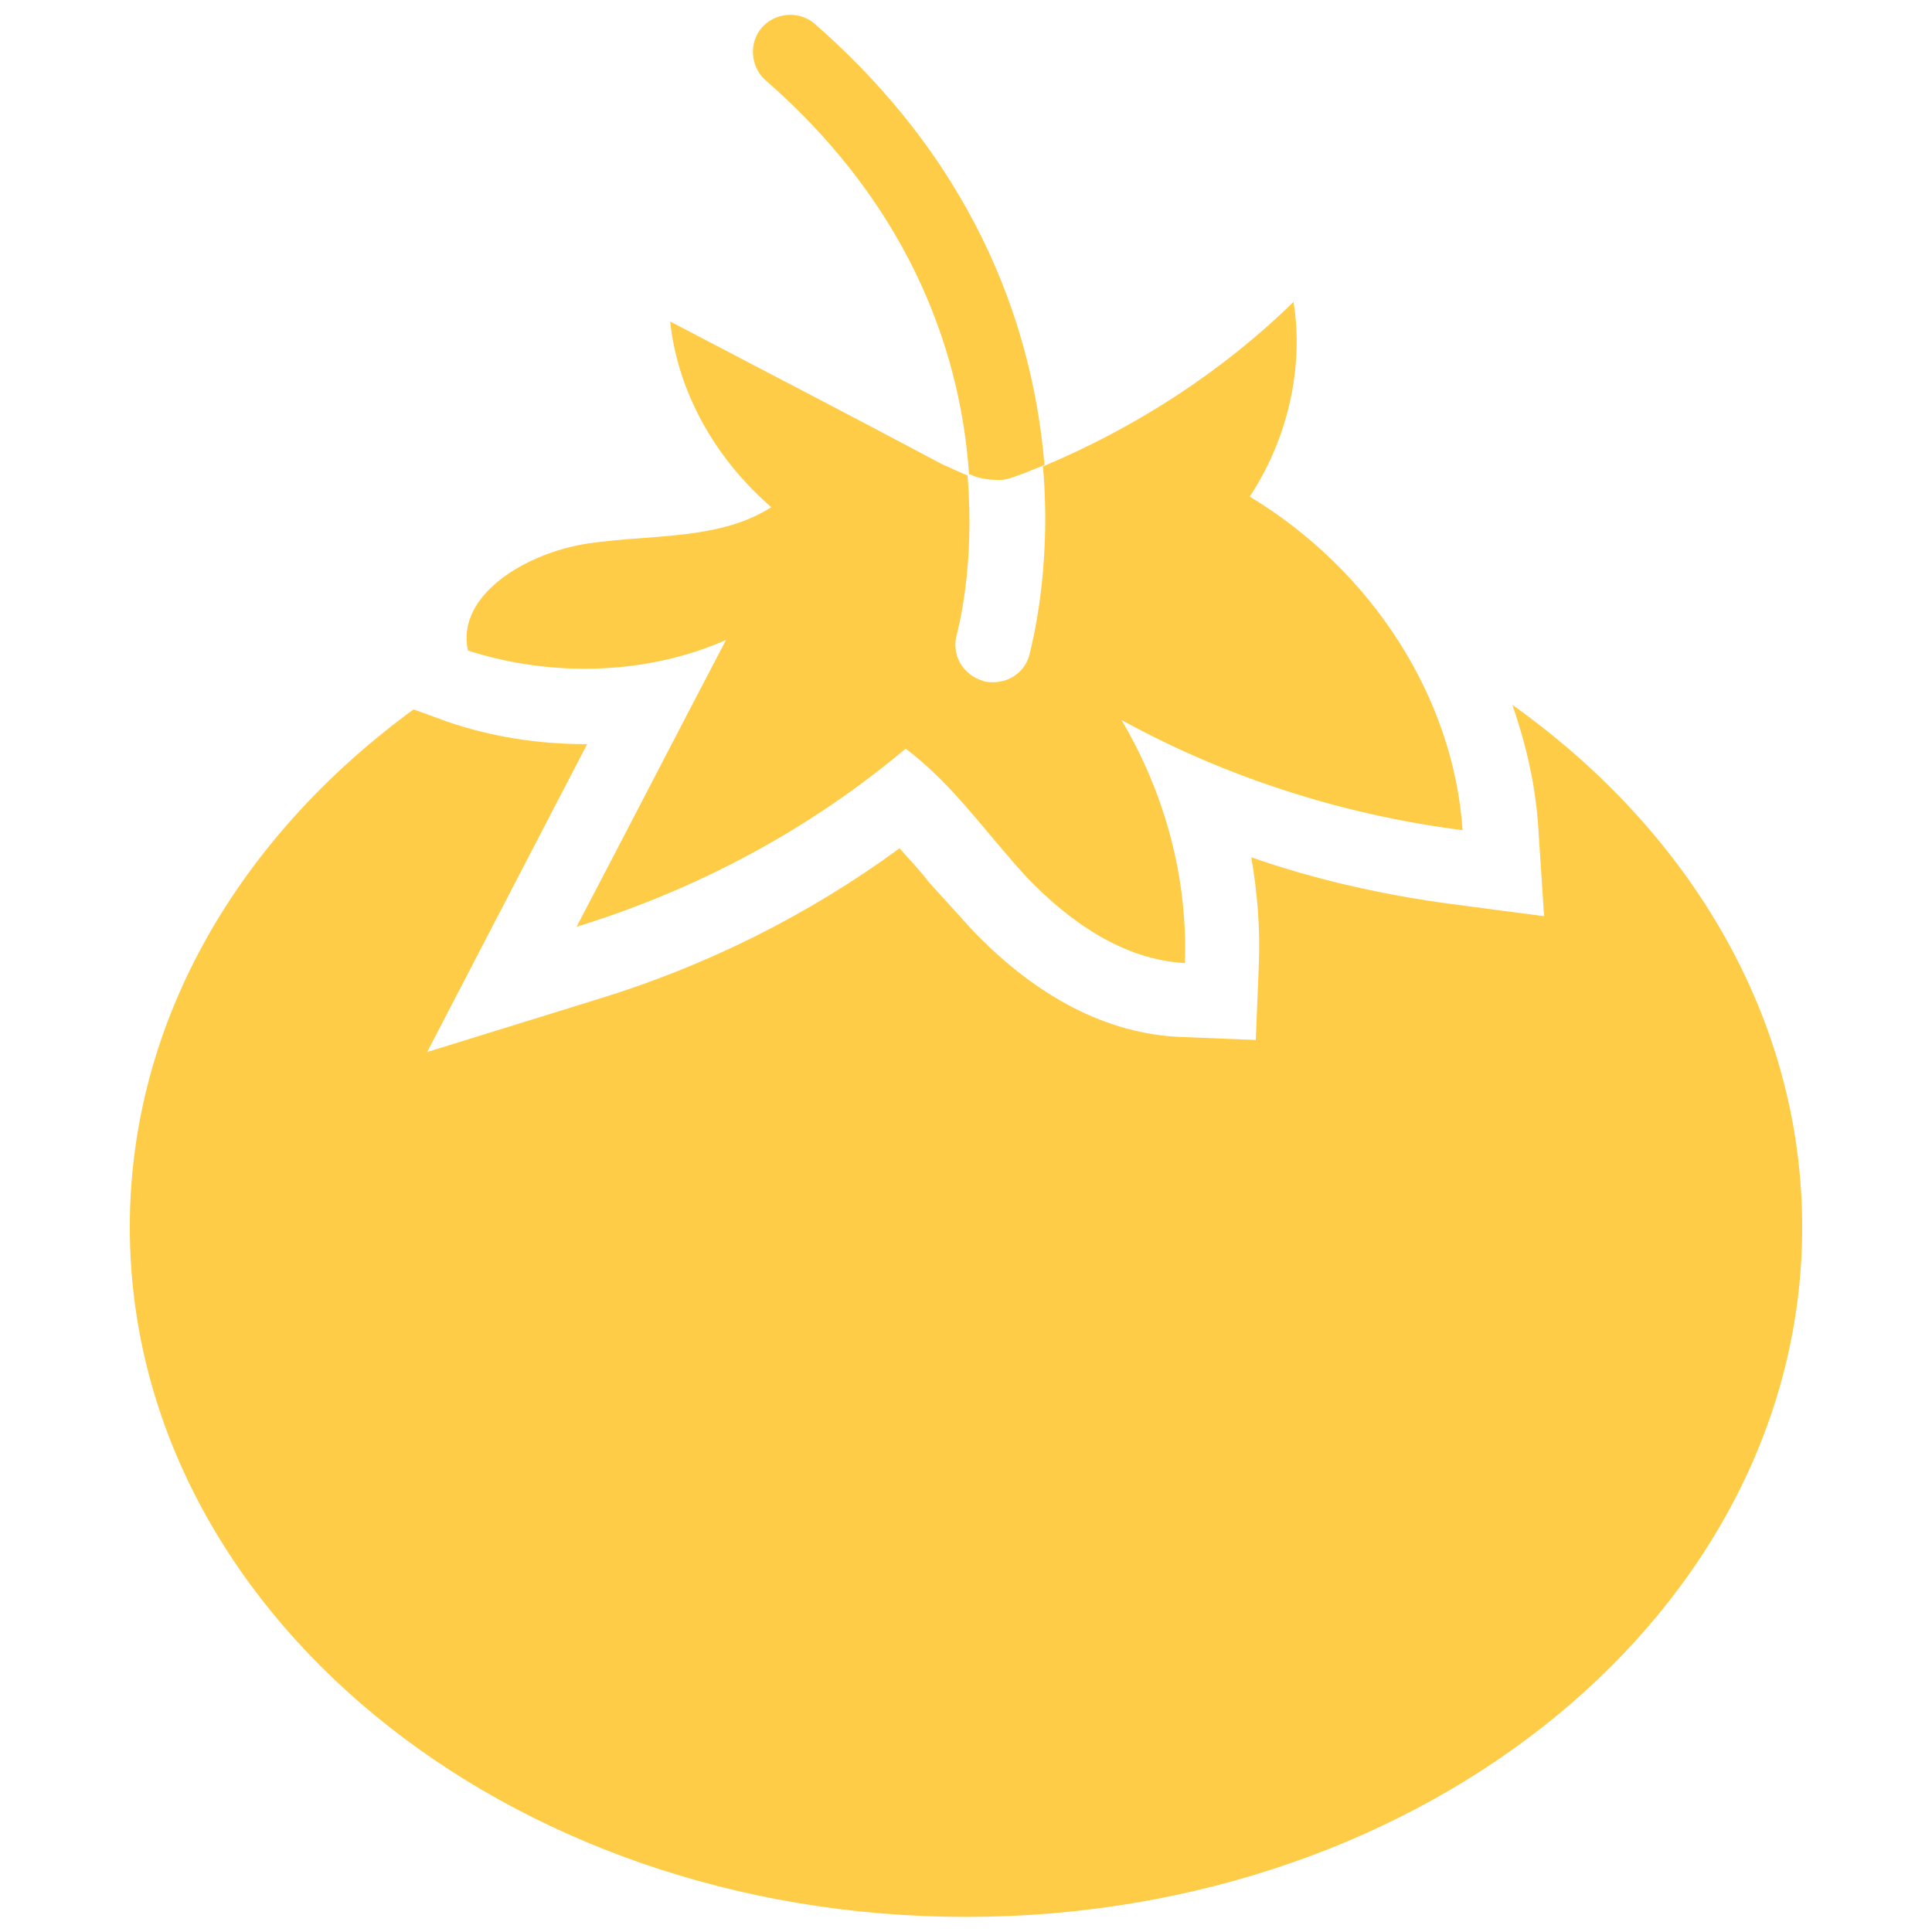
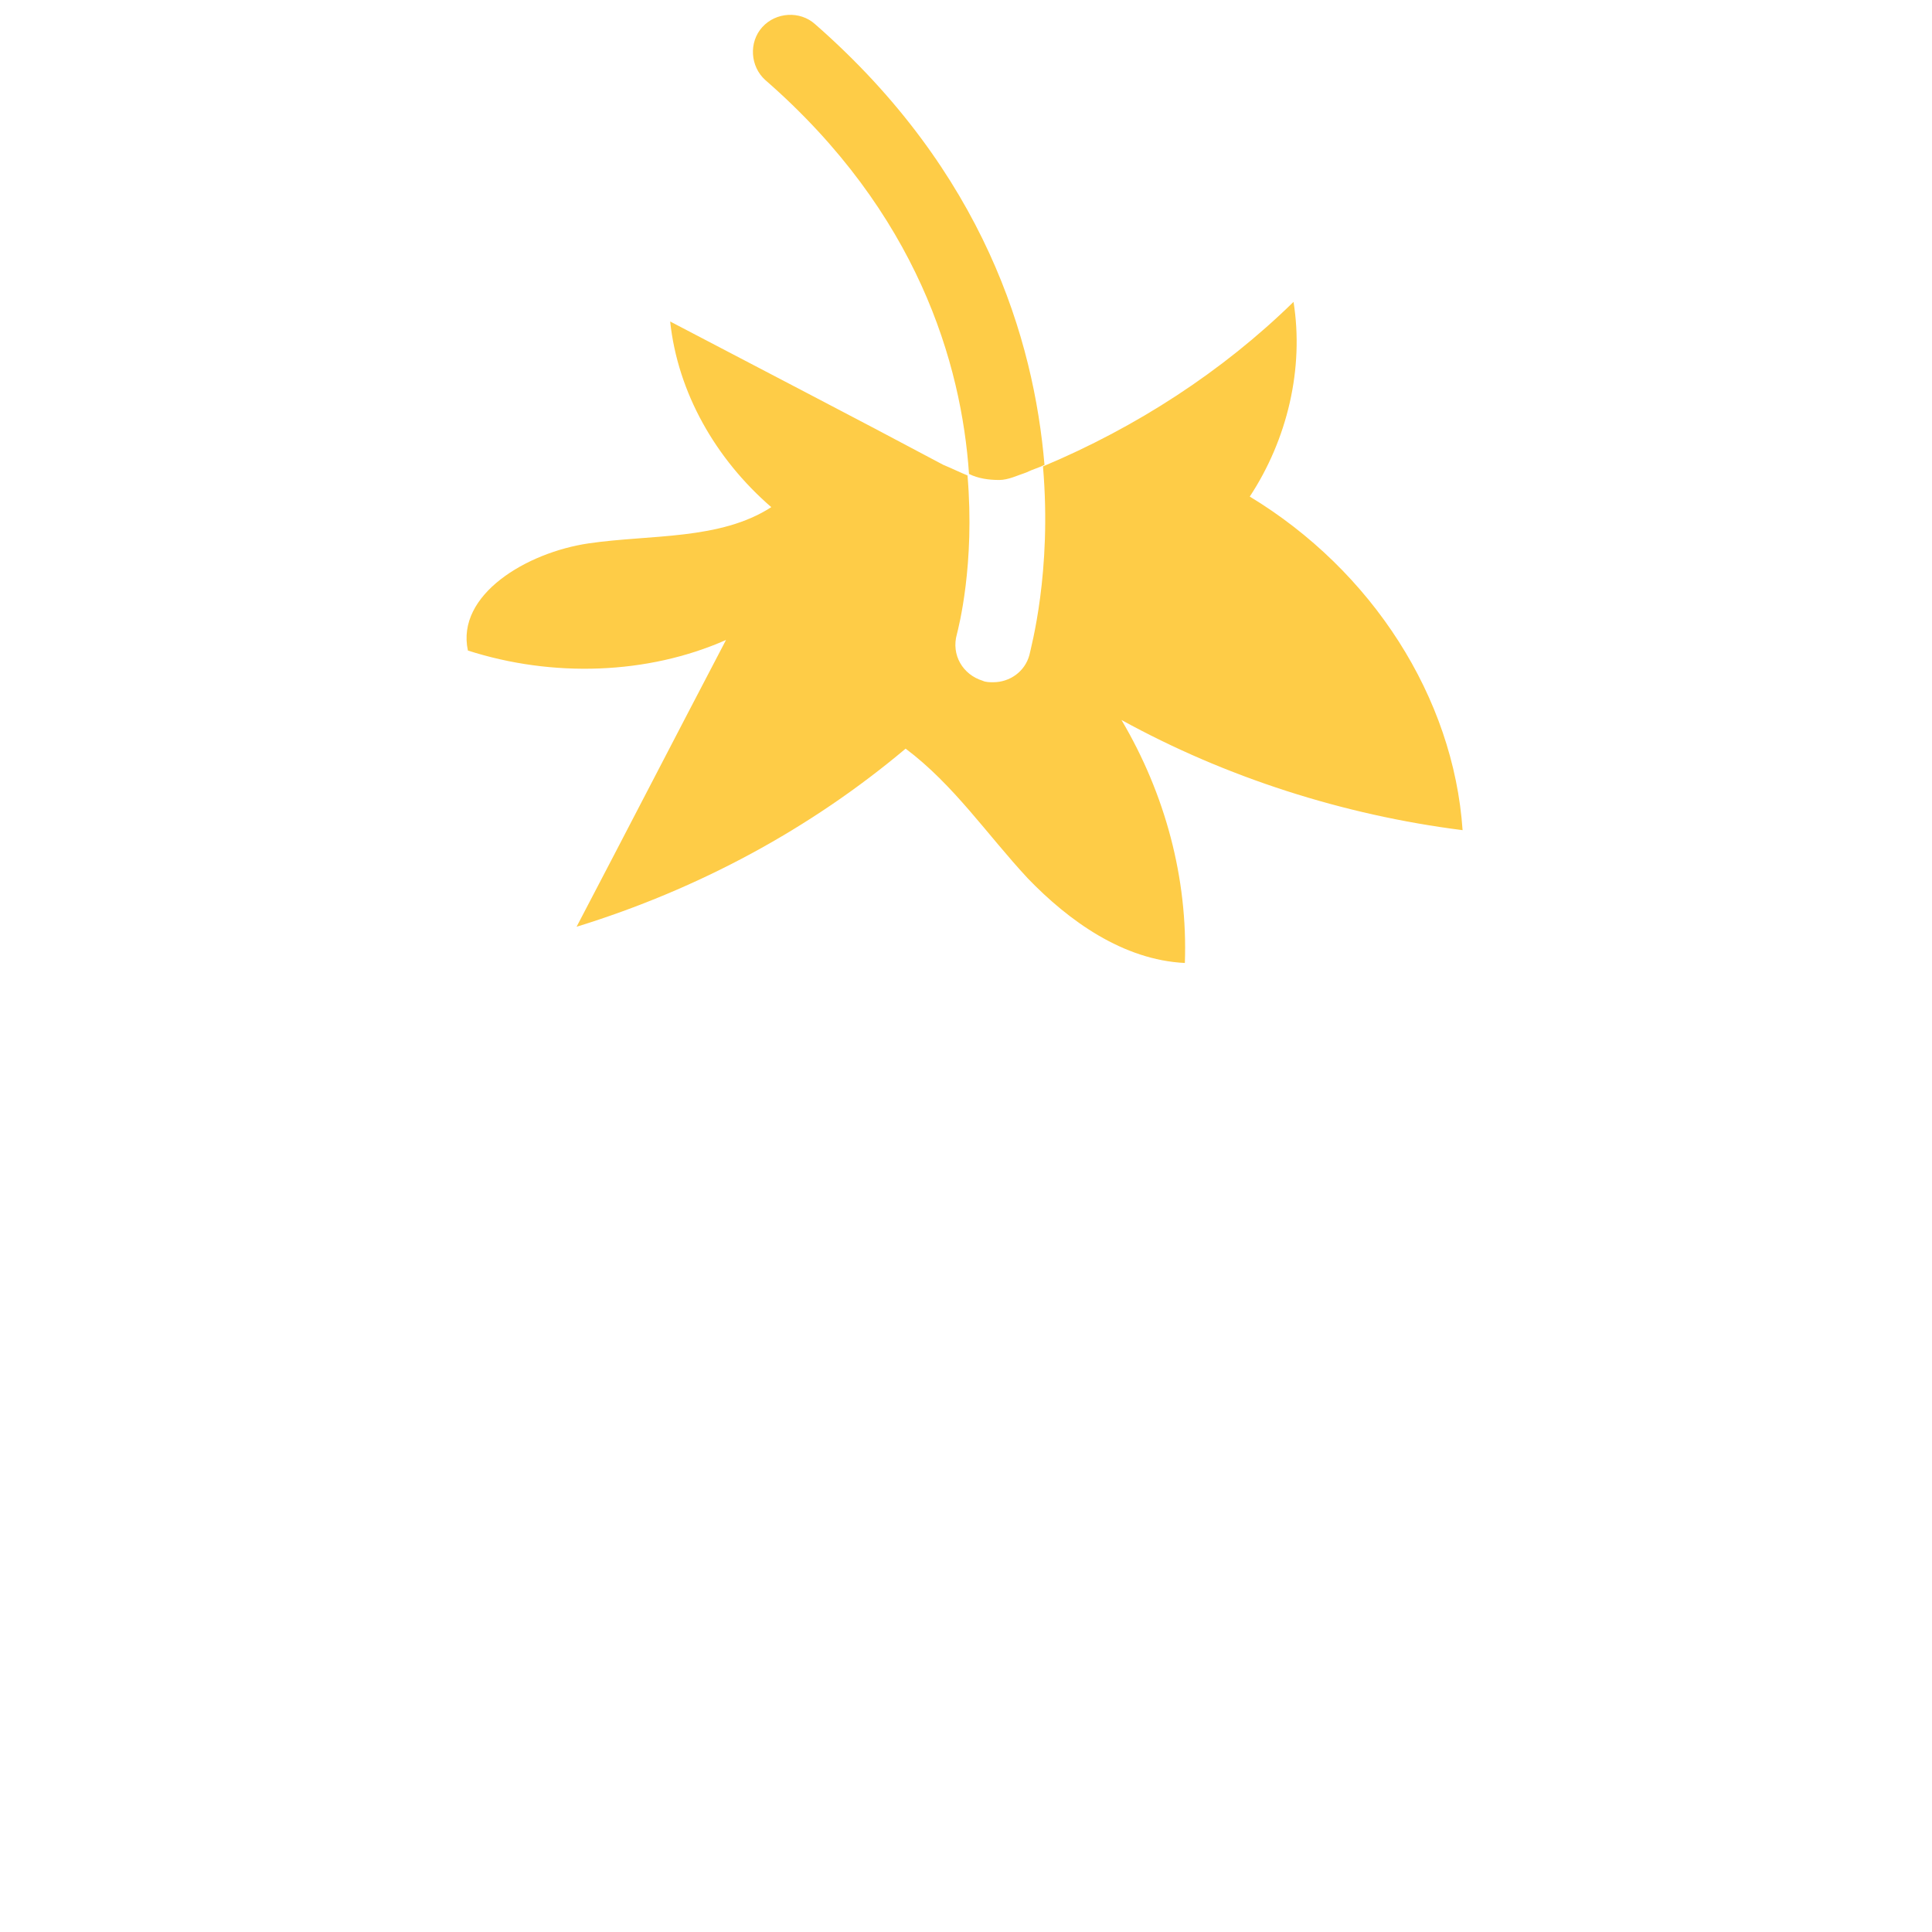
<svg xmlns="http://www.w3.org/2000/svg" version="1.1" id="Layer_1" x="0px" y="0px" viewBox="0 0 128 128" enable-background="new 0 0 128 128" xml:space="preserve" fill="#fecc47">
  <g>
    <path d="M48.1,42.4c-3.3,6.3-6.6,12.7-9.9,19c8.1-2.5,15.5-6.5,21.8-11.8c3.2,2.4,5.4,5.7,8.1,8.6   c2.7,2.8,6.3,5.4,10.4,5.6c0.2-5.6-1.3-11.2-4.2-16.1c6.9,3.8,14.7,6.3,22.6,7.3c-0.6-8.8-6-17.2-14.1-22.1   c2.5-3.8,3.6-8.5,2.9-12.9c-4.7,4.6-10.4,8.3-16.6,10.9c0.6,7-0.8,12-0.9,12.5c-0.3,1.1-1.3,1.8-2.4,1.8c-0.2,0-0.5,0-0.7-0.1   c-1.3-0.4-2.1-1.7-1.7-3.1c0.1-0.4,1.2-4.6,0.7-10.5c-0.5-0.2-1.1-0.5-1.6-0.7c-6-3.2-12-6.3-18.1-9.5c0.5,4.7,3,9.1,6.7,12.3   c-3.4,2.2-8,1.8-12.1,2.4c-4.1,0.6-8.8,3.4-8,7.1C36.6,44.9,42.9,44.7,48.1,42.4z" />
    <path d="M66.2,31.8c0.6,0,1.2-0.3,1.8-0.5c0.4-0.2,0.8-0.3,1.2-0.5c-0.7-8.3-4-19.4-15.2-29.2   c-1-0.9-2.6-0.8-3.5,0.2c-0.9,1-0.8,2.6,0.2,3.5c10.1,8.8,13,18.8,13.5,26.1C64.8,31.7,65.5,31.8,66.2,31.8z" />
-     <path d="M100.2,46.7c0.9,2.6,1.5,5.2,1.7,7.9l0.4,6.1l-6.1-0.8c-4.5-0.6-9-1.6-13.3-3.1c0.4,2.3,0.6,4.7,0.5,7.1   l-0.2,5l-5-0.2c-4.8-0.2-9.5-2.6-13.8-7.1c-1-1.1-2-2.2-2.9-3.2c-0.6-0.8-1.3-1.5-1.9-2.2c-6,4.4-12.8,7.8-20,10l-11.3,3.5   l10.6-20.4c0,0-0.1,0-0.1,0c-3.2,0-6.3-0.5-9.2-1.5L27.4,47C15.9,55.4,8.6,67.6,8.6,81.3C8.6,106.6,33.4,127,64,127   c30.6,0,55.4-20.4,55.4-45.7C119.4,67.5,112,55.1,100.2,46.7z" />
  </g>
</svg>